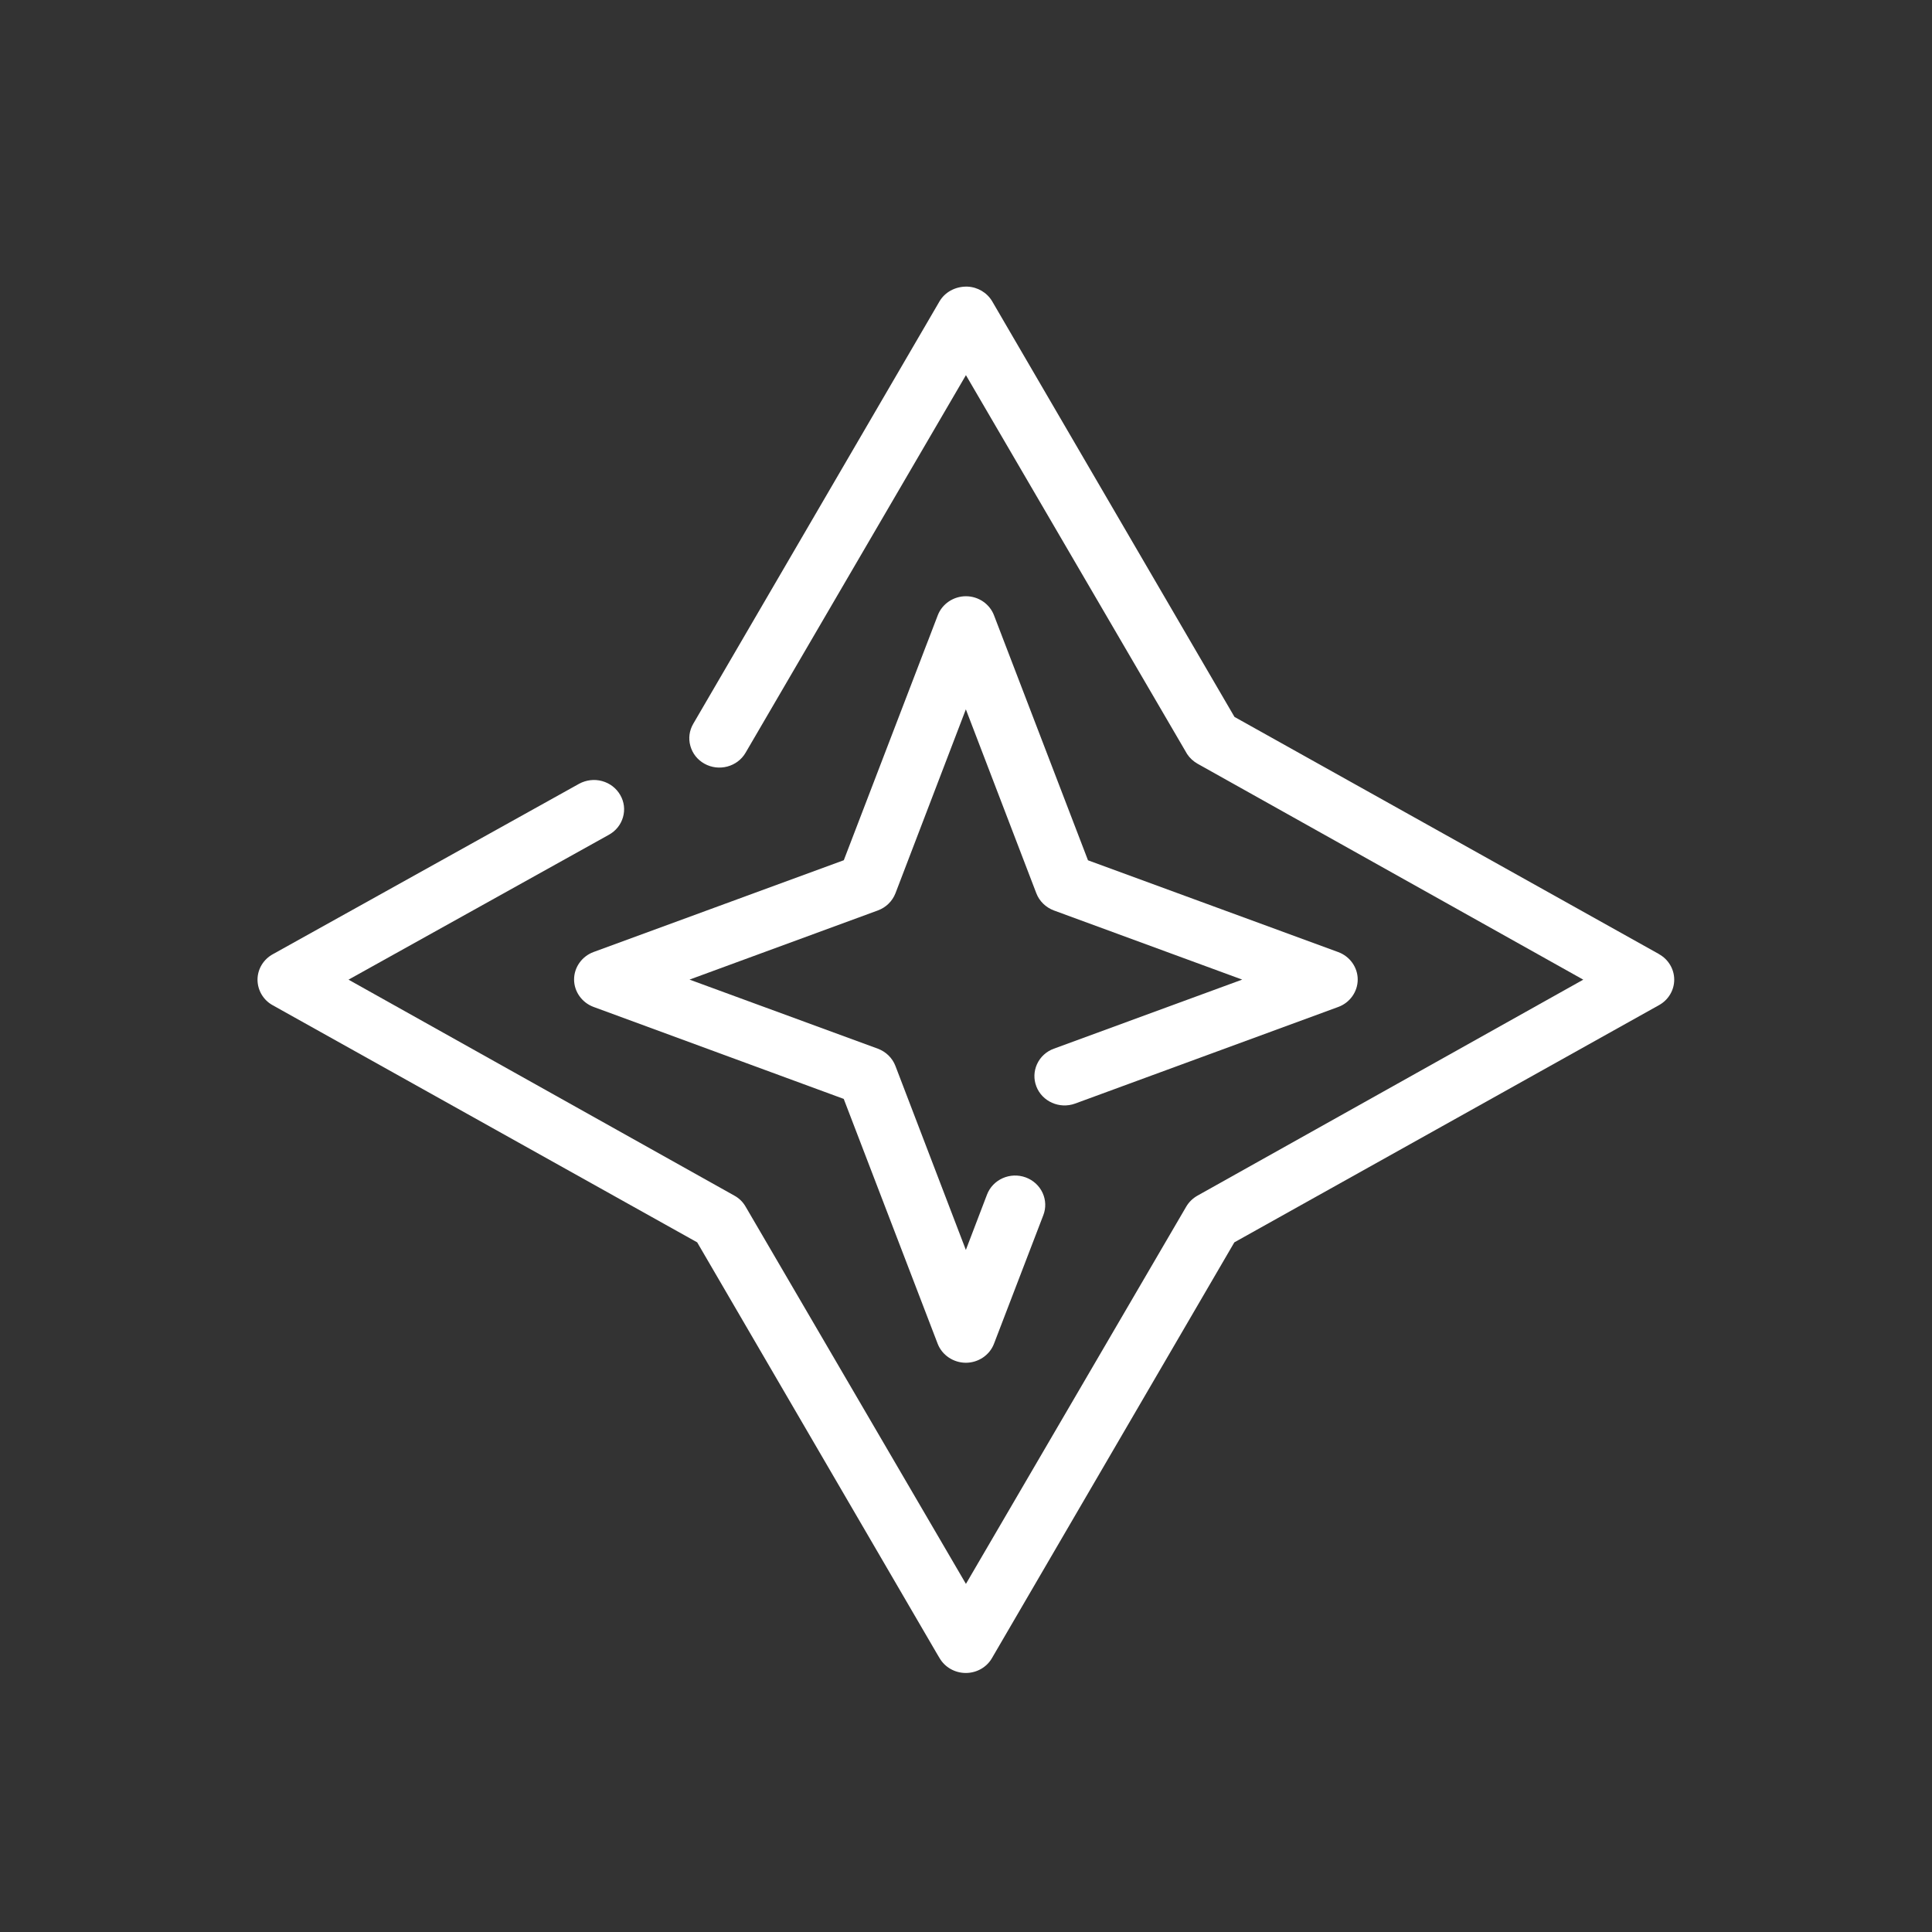
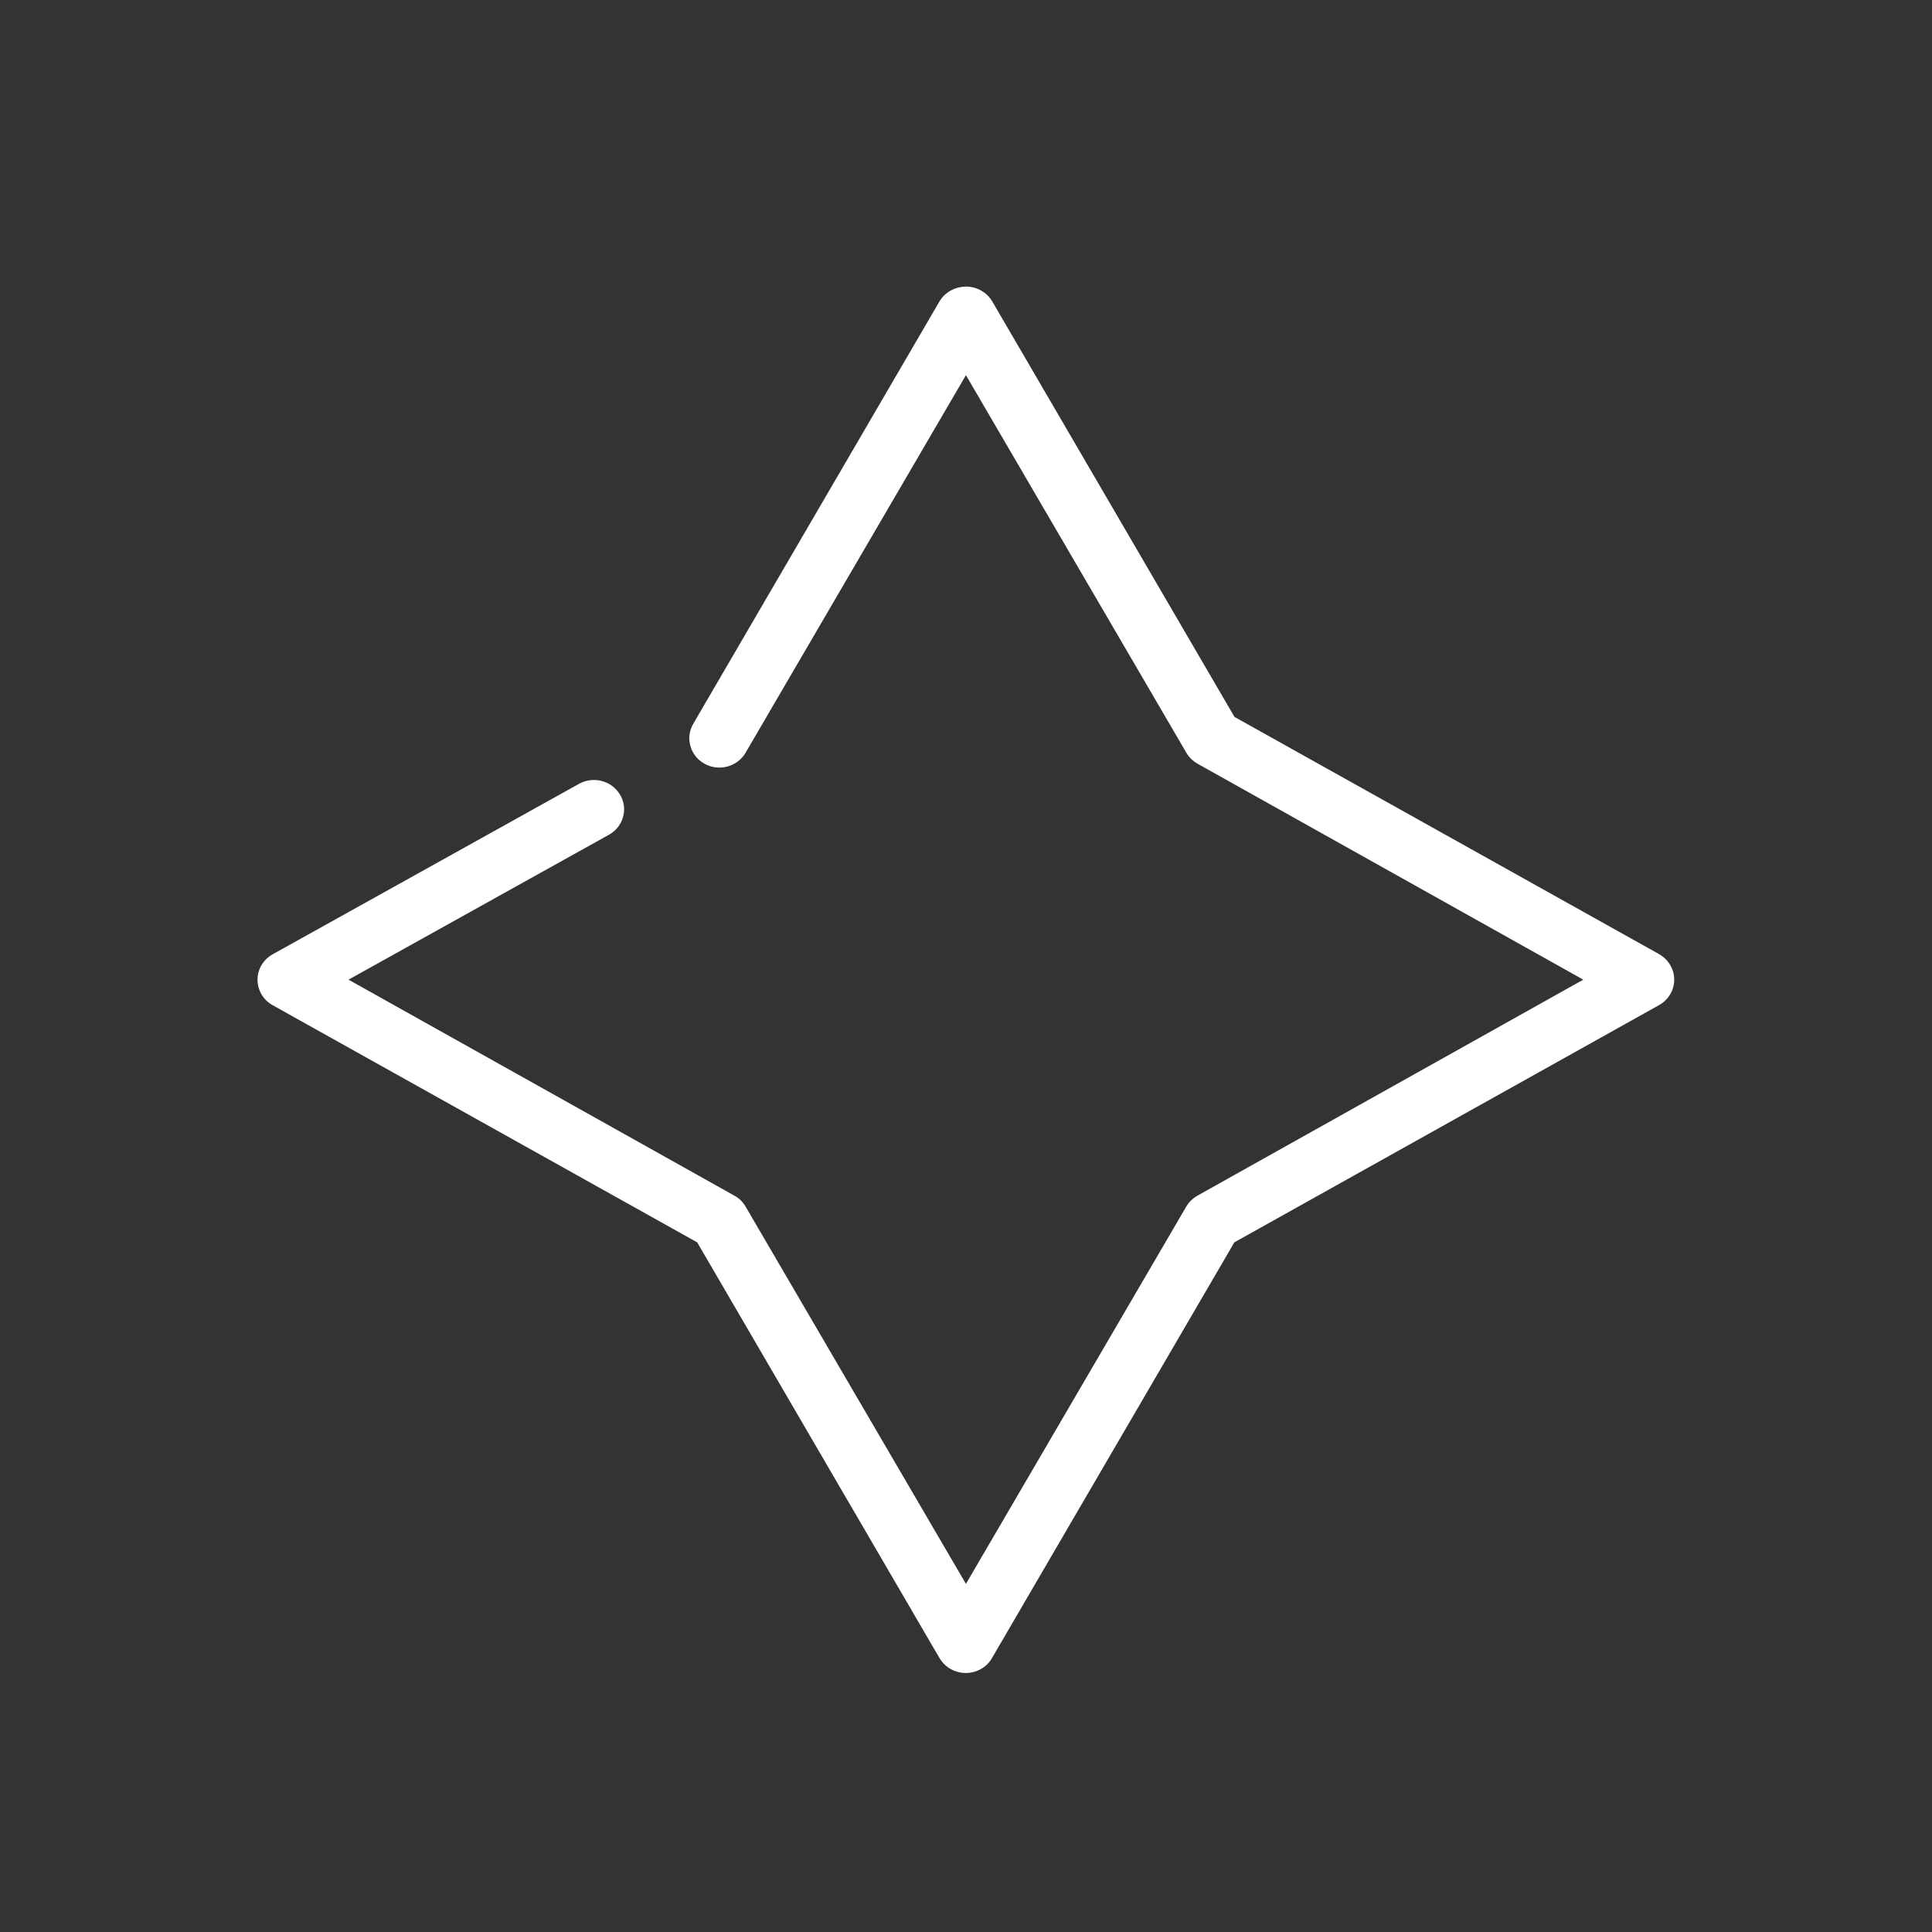
<svg xmlns="http://www.w3.org/2000/svg" id="Layer_1" data-name="Layer 1" viewBox="0 0 280 280">
  <rect x="0" y="0" width="280" height="280" fill="#333333" stroke="none" />
  <defs>
    <style>
      .cls-1 {
        fill: #fff;
      }
    </style>
  </defs>
  <path class="cls-1" d="M240.45,138.28l-61.54-34.38-.14-.24-34.98-60c-.75-1.26-2.11-2.06-3.59-2.12h-.23c-1.55.02-3.02.8-3.8,2.12l-35.7,61.24c-.57.98-.72,2.11-.42,3.19.3,1.1,1.02,2.02,2.04,2.59,2.09,1.17,4.77.46,5.96-1.58l31.94-54.73,32.06,54.92c.38.57.9,1.05,1.5,1.39l55.91,31.3-55.91,31.3c-.67.38-1.24.92-1.63,1.59l-31.93,54.68-31.94-54.69c-.38-.66-.94-1.21-1.62-1.58l-55.92-31.3,37.72-20.99c1.02-.56,1.75-1.47,2.06-2.56.31-1.09.17-2.23-.4-3.21-.57-.99-1.5-1.71-2.63-2.02-1.11-.31-2.32-.16-3.33.39l-44.37,24.69c-1.38.75-2.23,2.16-2.24,3.69,0,1.53.83,2.96,2.19,3.71l61.53,34.37,34.82,59.74h0l.3.5c.77,1.34,2.23,2.17,3.81,2.17s3.04-.83,3.8-2.17l35.12-60.24,61.53-34.37c1.37-.75,2.22-2.17,2.22-3.7s-.85-2.95-2.21-3.7Z" />
-   <path class="cls-1" d="M150.19,157.44c.84,2.2,3.36,3.32,5.62,2.5l38.13-14c1.69-.61,2.83-2.21,2.83-3.98s-1.14-3.36-2.83-3.98l-36.26-13.3-13.62-35.5c-.63-1.66-2.26-2.77-4.07-2.77h0c-1.81,0-3.45,1.11-4.08,2.76l-13.62,35.5-36.26,13.3c-1.69.62-2.83,2.22-2.83,3.98s1.14,3.36,2.82,3.98l36.26,13.33,13.62,35.5c.64,1.64,2.28,2.74,4.08,2.74s3.44-1.1,4.07-2.74l7.16-18.66c.4-1.04.36-2.18-.1-3.2-.48-1.05-1.35-1.85-2.45-2.26-2.26-.83-4.78.29-5.62,2.5l-3.06,8.01-10.21-26.67c-.44-1.15-1.37-2.06-2.55-2.5l-27.29-10.01,27.29-10.02c1.18-.43,2.11-1.34,2.56-2.5l10.2-26.65,10.21,26.65c.44,1.15,1.37,2.06,2.55,2.5l27.29,10.02-27.29,10.01c-1.1.4-1.97,1.2-2.45,2.25-.46,1.02-.5,2.16-.1,3.2Z" />
</svg>